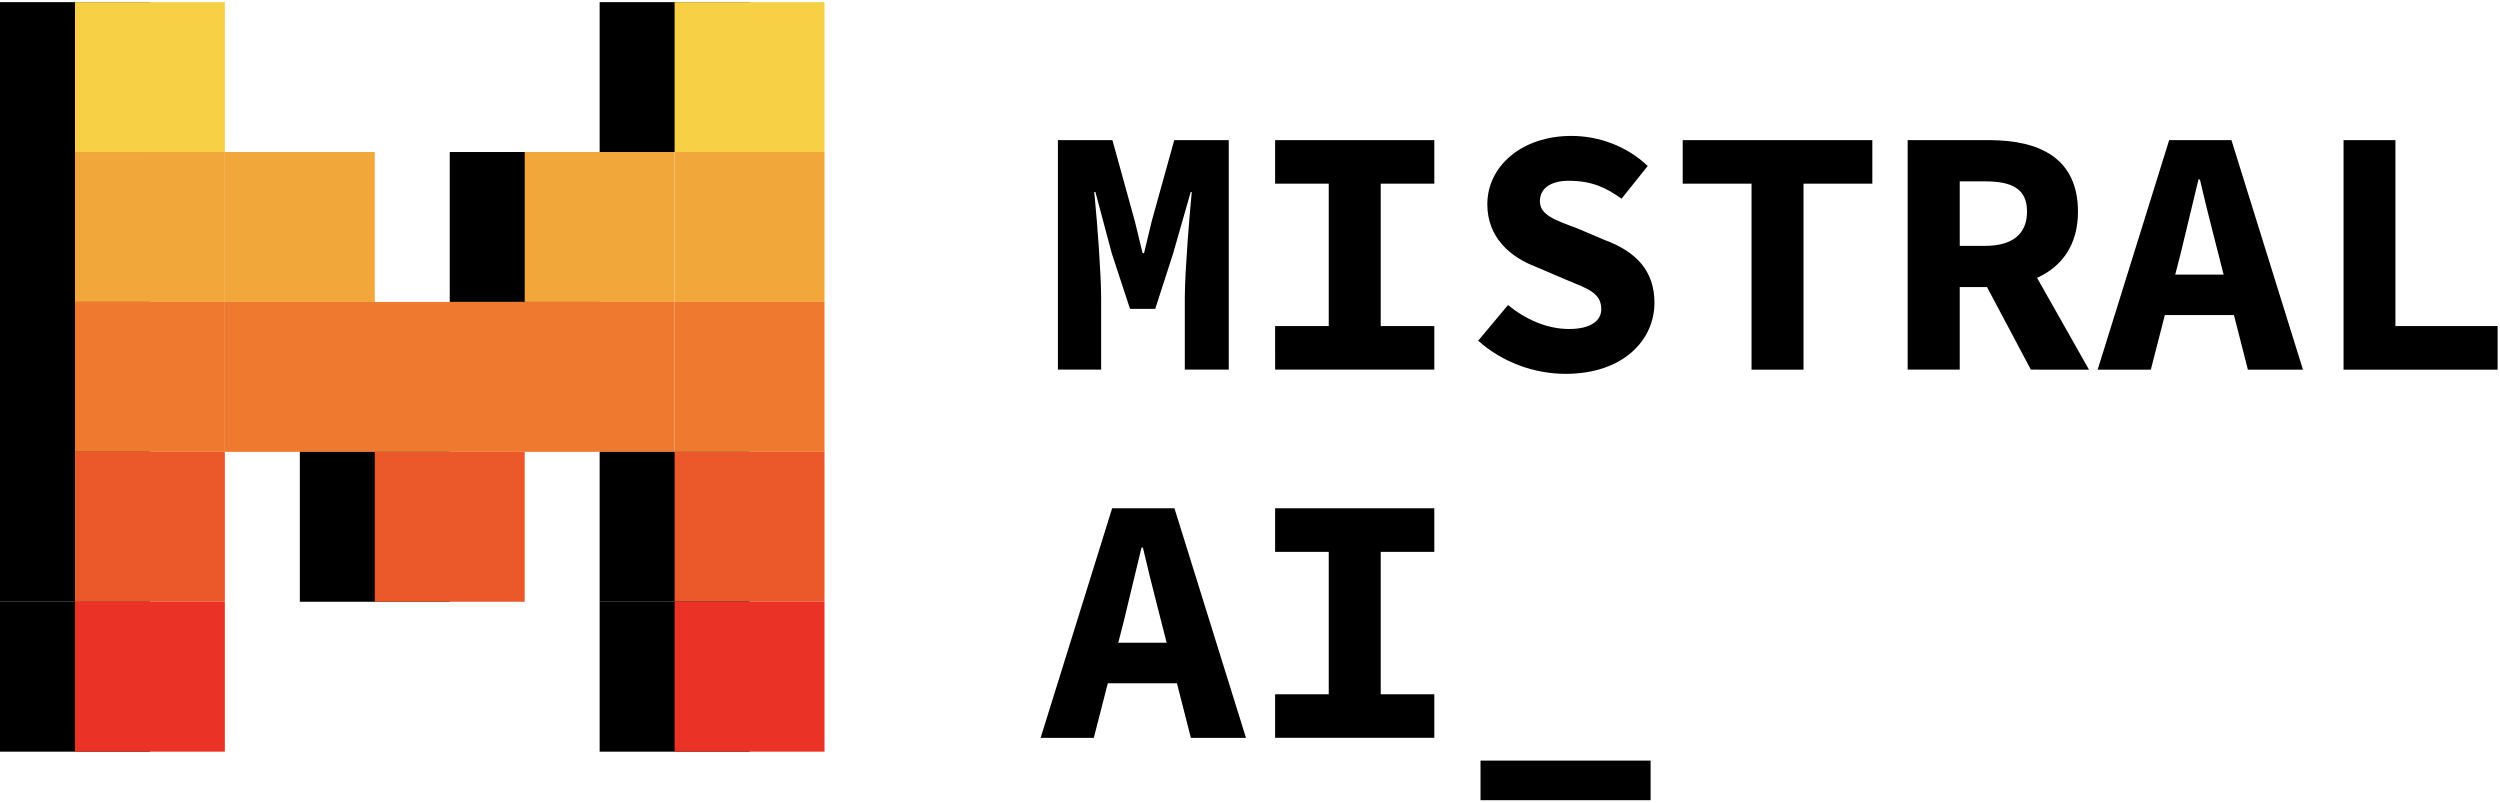
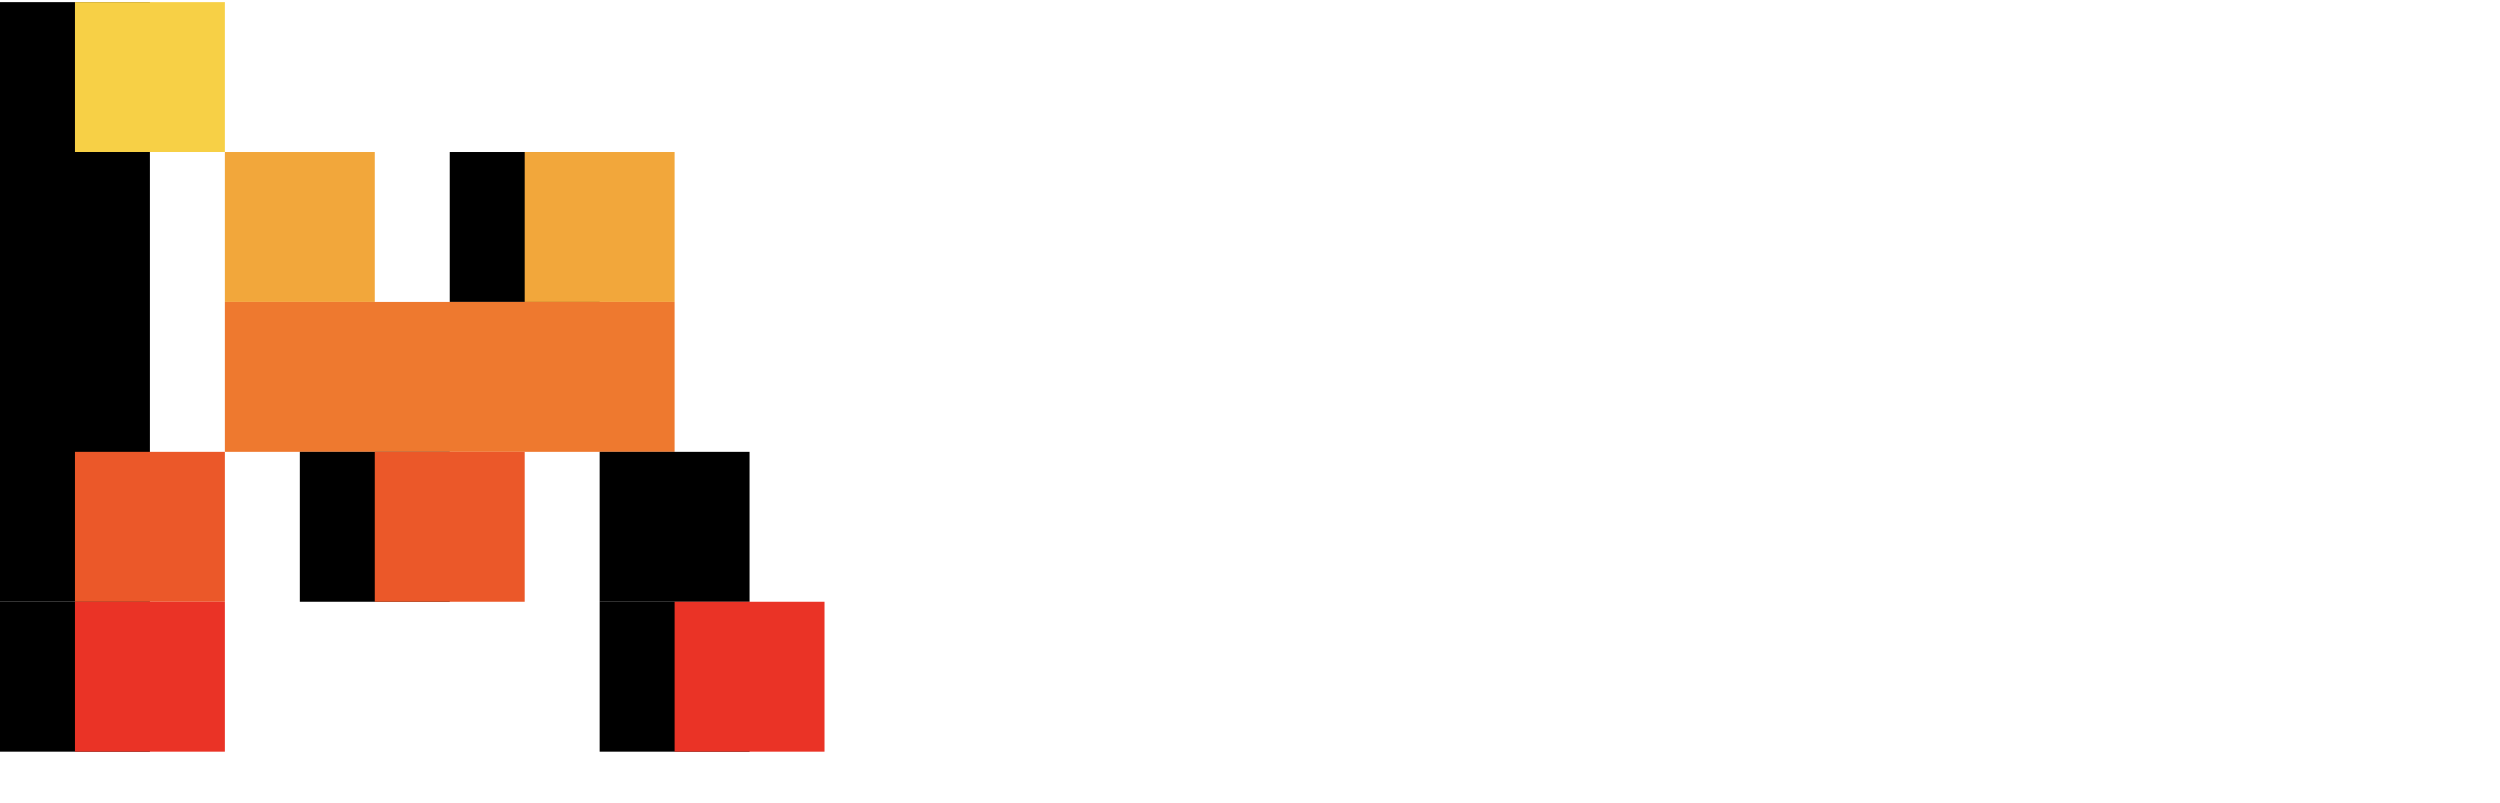
<svg xmlns="http://www.w3.org/2000/svg" width="984" height="316" viewBox="0 0 984 316" fill="none">
  <g clip-path="url(#clip0_91_218)">
-     <path d="M416.393 55.161H437.847L446.699 87.17L449.734 99.66H450.291L453.29 87.17L462.184 55.161H483.639V145.486H466.339V117.524L466.349 116.065C466.498 105.378 468.167 84.883 469.079 75.565H468.662L461.731 99.809L454.696 121.568H444.775L437.619 99.809L431.152 75.565H430.672L430.893 77.725C431.934 88.276 433.412 108.047 433.412 117.524V145.488H416.393V55.161ZM501.887 128.345H522.992V72.301H501.887V55.159H564.546V72.301H543.45V128.347H564.548V145.488H501.889L501.887 128.345ZM581.811 134.105L593.55 120.066C600.381 125.657 608.812 129.493 617.574 129.493C626.252 129.493 630.261 126.133 630.261 121.717C630.261 115.214 624.889 113.642 616.339 110.063L604.565 105.038C594.552 101.236 585.409 93.56 585.409 80.413C585.409 65.454 598.892 53.496 618.53 53.496C629.399 53.496 640.384 57.57 648.542 65.323L638.239 78.209C631.872 73.639 626.239 71.153 617.41 71.153C610.675 71.153 606.101 73.945 606.101 79.219C606.101 84.653 612.159 86.644 620.828 89.891L631.884 94.574C643.721 99.009 651.19 106.386 651.19 119.131C651.19 134.148 638.587 147.148 616.216 147.148C604.005 147.148 591.394 142.682 581.811 134.105ZM689.405 72.303H662.311V55.161H736.949V72.303H709.861V145.489H689.405V72.303ZM771.354 71.385H781.327C792.07 71.385 797.834 74.384 797.834 83.303C797.834 92.147 792.07 96.77 781.327 96.77H771.354V71.385ZM822.222 145.489L801.785 109.354C811.433 104.992 817.888 96.576 817.888 83.303C817.888 62.029 802.447 55.295 783.566 55.163H750.86V145.486H771.354V112.993H782.091L799.345 145.488L822.222 145.489ZM856.172 108.079L858.311 99.758L865.323 70.627H865.878C867.43 77.435 869.277 84.778 871.043 91.705L875.217 108.079H856.172ZM884.762 145.489H906.447L878.299 55.161H853.784L825.636 145.489H846.564L852.081 124.008H879.28L884.762 145.489ZM922.424 55.163H942.838V128.349H983.065V145.489H922.424V55.163ZM440.148 252.983L442.285 244.662L449.297 215.529H449.853C451.405 222.337 453.252 229.68 455.016 236.609L459.191 252.983H440.148ZM468.728 290.428H490.422L462.263 200.063H437.738L409.579 290.428H430.515L436.037 268.935H463.244L468.728 290.428ZM501.887 273.251H522.992V217.205H501.887V200.063H564.546V217.205H543.45V273.251H564.548V290.394H501.889L501.887 273.251ZM582.734 299.383H649.679V314.953H582.734V299.383ZM236.021 0.829H295.027V59.834H236.021V0.829Z" fill="black" />
-     <path d="M265.525 0.829H324.53V59.834H265.525V0.829Z" fill="#F7D046" />
    <path d="M0 0.829H59.005V59.834H0V0.829ZM0 59.834H59.005V118.839H0V59.834ZM0 118.839H59.005V177.846H0V118.839ZM0 177.846H59.005V236.851H0V177.846Z" fill="black" />
    <path d="M0 236.851H59.005V295.856H0V236.851Z" fill="black" />
    <path d="M29.504 0.829H88.509V59.834H29.504V0.829Z" fill="#F7D046" />
-     <path d="M265.526 59.834H324.531V118.839H265.526V59.834ZM29.504 59.834H88.509V118.839H29.504V59.834Z" fill="#F2A73B" />
    <path d="M177.017 59.834H236.022V118.839H177.017V59.834Z" fill="black" />
    <path d="M206.52 59.834H265.525V118.839H206.52V59.834ZM88.508 59.834H147.513V118.839H88.508V59.834Z" fill="#F2A73B" />
    <path d="M147.513 118.841H206.518V177.846H147.513V118.841ZM206.518 118.841H265.525V177.846H206.518V118.841ZM88.508 118.841H147.513V177.846H88.508V118.841Z" fill="#EE792F" />
    <path d="M118.012 177.846H177.017V236.851H118.012V177.846Z" fill="black" />
-     <path d="M147.513 177.846H206.518V236.851H147.513V177.846Z" fill="#EB5829" />
-     <path d="M265.526 118.841H324.531V177.846H265.526V118.841ZM29.504 118.841H88.509V177.846H29.504V118.841Z" fill="#EE792F" />
+     <path d="M147.513 177.846H206.518V236.851H147.513V177.846" fill="#EB5829" />
    <path d="M236.021 177.846H295.027V236.851H236.021V177.846Z" fill="black" />
-     <path d="M265.525 177.846H324.53V236.851H265.525V177.846Z" fill="#EB5829" />
    <path d="M236.021 236.851H295.027V295.856H236.021V236.851Z" fill="black" />
    <path d="M29.504 177.846H88.509V236.851H29.504V177.846Z" fill="#EB5829" />
    <path d="M265.526 236.851H324.531V295.856H265.526V236.851ZM29.504 236.851H88.509V295.856H29.504V236.851Z" fill="#EA3326" />
  </g>
  <defs>
    <clipPath id="clip0_91_218">
      <rect width="983.065" height="314.888" fill="white" transform="translate(0 0.829)" />
    </clipPath>
  </defs>
</svg>